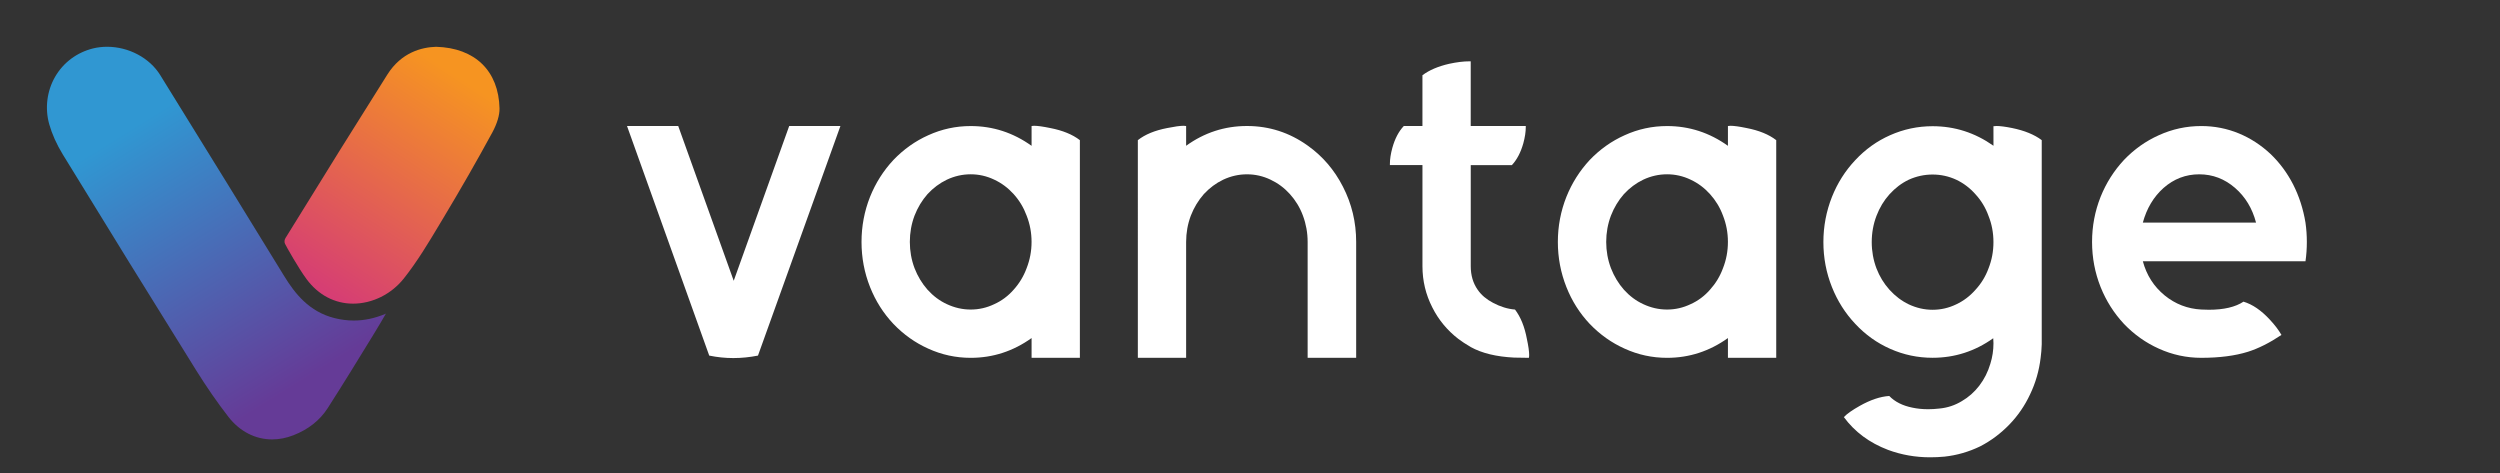
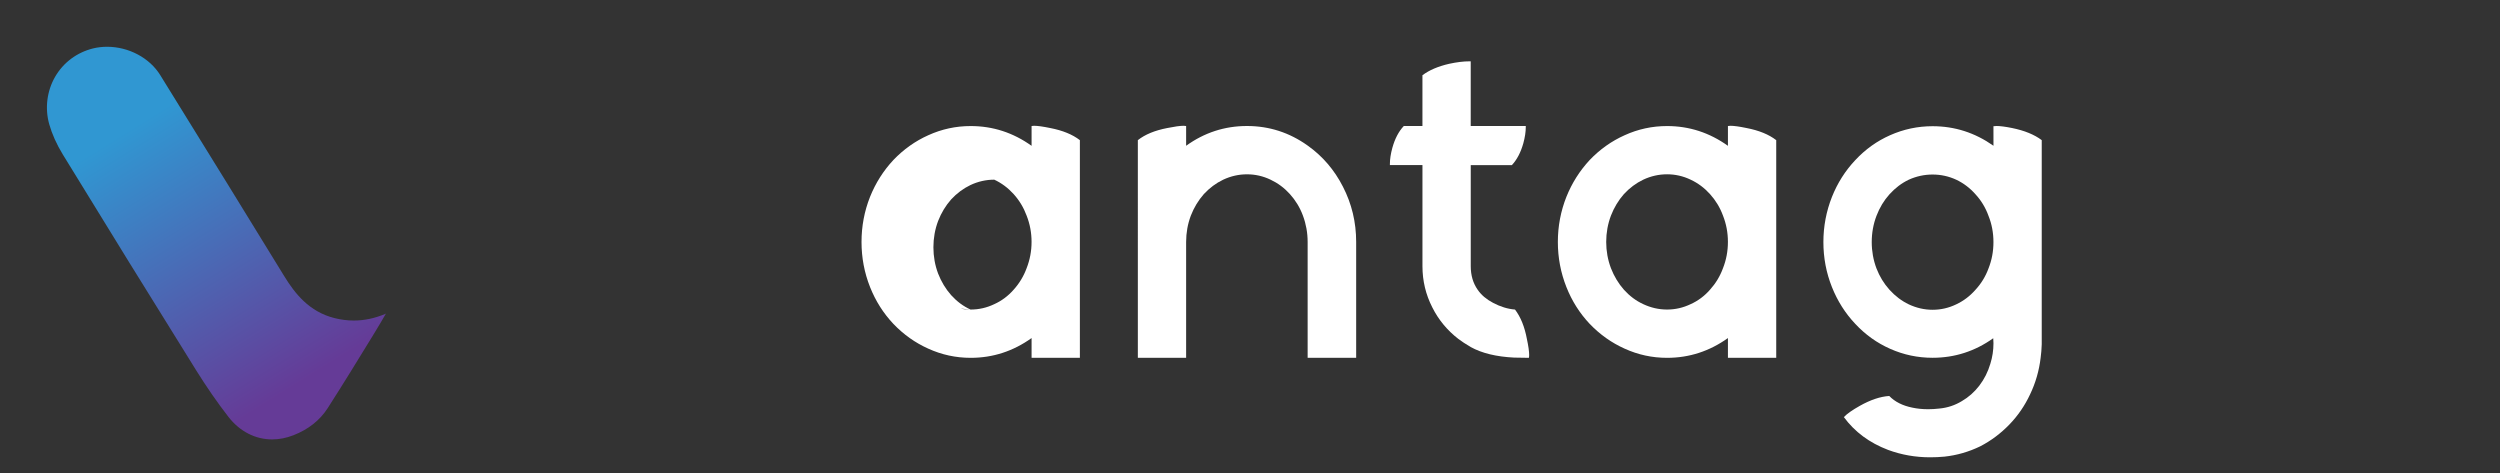
<svg xmlns="http://www.w3.org/2000/svg" version="1.1" id="Layer_1" x="0px" y="0px" width="159.84px" height="30.24px" viewBox="0 0 159.84 30.24" enable-background="new 0 0 159.84 30.24" xml:space="preserve">
  <rect x="0" y="0" width="159.84" height="30.24" fill="#333333" stroke="none" />
  <g>
-     <path fill="#FFFFFF" d="M53.733,8.057l-5.271,14.678c-0.527,0.104-1.053,0.158-1.58,0.158c-0.517,0-1.029-0.054-1.537-0.158   L40.089,8.057h3.274l3.548,9.895l3.547-9.895H53.733z" />
-     <path fill="#FFFFFF" d="M65.955,8.057c0.048-0.01,0.101-0.015,0.158-0.015c0.229,0,0.574,0.048,1.034,0.144   c0.794,0.153,1.426,0.412,1.896,0.775v13.917h-3.088v-1.264c-1.178,0.843-2.475,1.264-3.892,1.264   c-0.948,0-1.853-0.195-2.715-0.588c-0.833-0.374-1.575-0.9-2.226-1.58c-0.642-0.679-1.14-1.465-1.494-2.355   c-0.364-0.918-0.546-1.881-0.546-2.886s0.182-1.968,0.546-2.887c0.354-0.881,0.852-1.667,1.494-2.355   c0.651-0.68,1.394-1.207,2.226-1.58c0.862-0.393,1.767-0.588,2.715-0.588c1.417,0,2.714,0.421,3.892,1.264V8.057z M62.063,19.791   c0.526,0,1.029-0.115,1.507-0.345c0.469-0.211,0.881-0.518,1.235-0.92c0.364-0.402,0.642-0.861,0.833-1.379   c0.21-0.535,0.316-1.096,0.316-1.68s-0.105-1.145-0.316-1.681c-0.191-0.517-0.469-0.977-0.833-1.379   c-0.354-0.392-0.766-0.699-1.235-0.919c-0.479-0.229-0.981-0.344-1.507-0.344c-0.527,0-1.035,0.115-1.523,0.344   c-0.459,0.22-0.871,0.527-1.235,0.919c-0.354,0.402-0.632,0.862-0.833,1.379c-0.202,0.536-0.301,1.097-0.301,1.681   s0.1,1.145,0.301,1.68c0.201,0.518,0.479,0.978,0.833,1.379c0.364,0.402,0.775,0.709,1.235,0.92   C61.029,19.675,61.537,19.791,62.063,19.791z" />
+     <path fill="#FFFFFF" d="M65.955,8.057c0.048-0.01,0.101-0.015,0.158-0.015c0.229,0,0.574,0.048,1.034,0.144   c0.794,0.153,1.426,0.412,1.896,0.775v13.917h-3.088v-1.264c-1.178,0.843-2.475,1.264-3.892,1.264   c-0.948,0-1.853-0.195-2.715-0.588c-0.833-0.374-1.575-0.9-2.226-1.58c-0.642-0.679-1.14-1.465-1.494-2.355   c-0.364-0.918-0.546-1.881-0.546-2.886s0.182-1.968,0.546-2.887c0.354-0.881,0.852-1.667,1.494-2.355   c0.651-0.68,1.394-1.207,2.226-1.58c0.862-0.393,1.767-0.588,2.715-0.588c1.417,0,2.714,0.421,3.892,1.264V8.057z M62.063,19.791   c0.526,0,1.029-0.115,1.507-0.345c0.469-0.211,0.881-0.518,1.235-0.92c0.364-0.402,0.642-0.861,0.833-1.379   c0.21-0.535,0.316-1.096,0.316-1.68s-0.105-1.145-0.316-1.681c-0.191-0.517-0.469-0.977-0.833-1.379   c-0.354-0.392-0.766-0.699-1.235-0.919c-0.527,0-1.035,0.115-1.523,0.344   c-0.459,0.22-0.871,0.527-1.235,0.919c-0.354,0.402-0.632,0.862-0.833,1.379c-0.202,0.536-0.301,1.097-0.301,1.681   s0.1,1.145,0.301,1.68c0.201,0.518,0.479,0.978,0.833,1.379c0.364,0.402,0.775,0.709,1.235,0.92   C61.029,19.675,61.537,19.791,62.063,19.791z" />
    <path fill="#FFFFFF" d="M83.605,9.306c0.957,0.68,1.709,1.556,2.256,2.628c0.563,1.092,0.847,2.27,0.847,3.534v7.41h-3.103v-7.41   c0-0.584-0.101-1.145-0.301-1.681c-0.191-0.517-0.471-0.977-0.834-1.379c-0.354-0.392-0.767-0.699-1.234-0.919   c-0.479-0.229-0.981-0.344-1.508-0.344s-1.035,0.115-1.522,0.344c-0.46,0.22-0.872,0.527-1.236,0.919   c-0.354,0.402-0.631,0.862-0.833,1.379c-0.201,0.536-0.301,1.097-0.301,1.681v7.41h-3.087V8.961   c0.459-0.363,1.086-0.622,1.88-0.775c0.469-0.095,0.819-0.144,1.048-0.144c0.058,0,0.111,0.005,0.159,0.015V9.32   c1.168-0.842,2.465-1.264,3.892-1.264C81.146,8.057,82.438,8.473,83.605,9.306z" />
    <path fill="#FFFFFF" d="M97.623,21.671c0.096,0.45,0.145,0.79,0.145,1.02c0,0.076-0.006,0.14-0.016,0.187l-0.947-0.015   c-1.14-0.057-2.063-0.282-2.771-0.674c-0.324-0.192-0.59-0.364-0.79-0.518c-0.708-0.546-1.265-1.215-1.665-2.011   c-0.422-0.823-0.633-1.704-0.633-2.644v-6.461h-2.082v-0.072c0-0.306,0.053-0.651,0.158-1.034c0.162-0.584,0.406-1.048,0.731-1.393   h1.192V4.811c0.431-0.326,1-0.569,1.709-0.732c0.488-0.105,0.918-0.158,1.293-0.158h0.085v4.137h3.52v0.071   c0,0.307-0.053,0.652-0.157,1.034c-0.164,0.584-0.408,1.048-0.732,1.394h-2.629v6.461c0,0.586,0.148,1.088,0.445,1.51   c0.229,0.334,0.556,0.611,0.978,0.832c0.469,0.25,0.938,0.394,1.407,0.432C97.227,20.269,97.479,20.896,97.623,21.671z" />
    <path fill="#FFFFFF" d="M110.477,8.057c0.049-0.01,0.102-0.015,0.16-0.015c0.229,0,0.573,0.048,1.032,0.144   c0.795,0.153,1.427,0.412,1.896,0.775v13.917h-3.088v-1.264c-1.178,0.843-2.476,1.264-3.892,1.264   c-0.948,0-1.854-0.195-2.715-0.588c-0.833-0.374-1.575-0.9-2.228-1.58c-0.642-0.679-1.14-1.465-1.492-2.355   c-0.364-0.918-0.547-1.881-0.547-2.886s0.183-1.968,0.547-2.887c0.354-0.881,0.852-1.667,1.492-2.355   c0.651-0.68,1.395-1.207,2.228-1.58c0.86-0.393,1.767-0.588,2.715-0.588c1.416,0,2.714,0.421,3.892,1.264V8.057L110.477,8.057z    M106.586,19.791c0.525,0,1.027-0.115,1.507-0.345c0.47-0.211,0.882-0.518,1.235-0.92c0.363-0.402,0.643-0.861,0.833-1.379   c0.211-0.535,0.315-1.096,0.315-1.68s-0.104-1.145-0.315-1.681c-0.19-0.517-0.47-0.977-0.833-1.379   c-0.354-0.392-0.766-0.699-1.235-0.919c-0.479-0.229-0.981-0.344-1.507-0.344c-0.527,0-1.035,0.115-1.523,0.344   c-0.459,0.22-0.871,0.527-1.234,0.919c-0.354,0.402-0.631,0.862-0.832,1.379c-0.202,0.536-0.303,1.097-0.303,1.681   s0.101,1.145,0.303,1.68c0.201,0.518,0.479,0.978,0.832,1.379c0.363,0.402,0.775,0.709,1.234,0.92   C105.551,19.675,106.059,19.791,106.586,19.791z" />
    <path fill="#FFFFFF" d="M127.453,8.07c0.059-0.009,0.125-0.014,0.201-0.014c0.229,0,0.561,0.043,0.99,0.129   c0.795,0.163,1.428,0.421,1.896,0.775v13.055c-0.009,0.297-0.033,0.584-0.07,0.861c-0.098,0.824-0.322,1.604-0.676,2.341   c-0.336,0.718-0.775,1.359-1.322,1.925c-0.555,0.573-1.177,1.039-1.865,1.394c-0.729,0.354-1.489,0.573-2.284,0.659   c-0.308,0.029-0.613,0.043-0.919,0.043c-0.938,0-1.834-0.157-2.687-0.473c-1.188-0.451-2.131-1.148-2.829-2.098   c0.201-0.211,0.541-0.45,1.02-0.719c0.681-0.383,1.308-0.594,1.882-0.631c0.362,0.373,0.856,0.621,1.479,0.746   c0.307,0.066,0.642,0.101,1.006,0.101c0.229,0,0.469-0.015,0.718-0.043c0.517-0.048,0.995-0.206,1.437-0.474   c0.432-0.25,0.805-0.58,1.12-0.991c0.315-0.412,0.55-0.876,0.703-1.394c0.136-0.431,0.201-0.871,0.201-1.32   c0-0.105-0.005-0.211-0.015-0.316c-1.168,0.833-2.461,1.249-3.877,1.249c-0.949,0-1.854-0.19-2.715-0.574   c-0.844-0.374-1.586-0.905-2.228-1.594c-0.642-0.679-1.14-1.465-1.493-2.354c-0.363-0.91-0.546-1.867-0.546-2.873   c0-1.005,0.183-1.968,0.546-2.887c0.354-0.891,0.852-1.675,1.493-2.355c0.642-0.689,1.384-1.221,2.228-1.594   c0.86-0.382,1.766-0.575,2.715-0.575c1.416,0,2.713,0.417,3.892,1.25L127.453,8.07L127.453,8.07z M123.563,19.806   c0.525,0,1.028-0.115,1.508-0.346c0.469-0.22,0.881-0.531,1.234-0.934c0.363-0.393,0.643-0.848,0.832-1.364   c0.213-0.536,0.316-1.097,0.316-1.68c0-0.594-0.104-1.153-0.316-1.681c-0.189-0.526-0.469-0.985-0.832-1.378   c-0.354-0.402-0.767-0.713-1.234-0.934c-0.479-0.22-0.981-0.33-1.508-0.33c-0.527,0-1.035,0.11-1.522,0.33   c-0.46,0.22-0.871,0.531-1.235,0.934c-0.354,0.393-0.632,0.853-0.832,1.378c-0.201,0.527-0.303,1.087-0.303,1.681   c0,0.583,0.102,1.145,0.303,1.68c0.2,0.517,0.479,0.972,0.832,1.364c0.364,0.402,0.775,0.714,1.235,0.934   C122.527,19.688,123.034,19.806,123.563,19.806z" />
-     <path fill="#FFFFFF" d="M137.004,16.702c0.239,0.891,0.704,1.617,1.393,2.183c0.682,0.556,1.461,0.857,2.342,0.905   c0.174,0.009,0.336,0.014,0.488,0.014c0.957,0,1.694-0.173,2.213-0.517c0.574,0.172,1.134,0.555,1.681,1.147   c0.315,0.336,0.563,0.662,0.746,0.979c-0.757,0.507-1.47,0.865-2.14,1.077c-0.824,0.258-1.819,0.387-2.987,0.387   c-0.948,0-1.853-0.196-2.716-0.588c-0.832-0.374-1.574-0.899-2.226-1.58c-0.642-0.688-1.14-1.474-1.493-2.354   c-0.365-0.92-0.547-1.881-0.547-2.887c0-1.005,0.182-1.968,0.547-2.887c0.354-0.881,0.853-1.667,1.493-2.355   c0.65-0.68,1.394-1.207,2.226-1.58c0.863-0.393,1.768-0.588,2.716-0.588c0.842,0,1.646,0.158,2.411,0.474   c0.738,0.307,1.408,0.742,2.012,1.307c0.584,0.556,1.066,1.207,1.451,1.954c0.383,0.756,0.646,1.57,0.789,2.441   c0.059,0.412,0.087,0.824,0.087,1.235c0,0.421-0.028,0.833-0.087,1.235h-10.398V16.702z M144.242,14.232   c-0.239-0.91-0.686-1.646-1.336-2.212c-0.67-0.584-1.436-0.875-2.297-0.875c-0.862,0-1.623,0.292-2.284,0.875   c-0.632,0.565-1.072,1.302-1.321,2.212H144.242z" />
  </g>
  <g>
    <linearGradient id="SVGID_1_" gradientUnits="userSpaceOnUse" x1="207.623" y1="-192.175" x2="217.942" y2="-208.775" gradientTransform="matrix(1 0 0 -1 -198 -184.76)">
      <stop offset="0" style="stop-color:#3097D2" />
      <stop offset="1" style="stop-color:#653B97" />
    </linearGradient>
    <path fill="url(#SVGID_1_)" d="M3.528,4.902C2.998,5.815,2.86,6.924,3.149,7.948c0.178,0.625,0.475,1.287,0.86,1.917   c2.758,4.504,5.625,9.145,8.522,13.793c0.675,1.084,1.373,2.092,2.076,2.998c0.722,0.927,1.715,1.438,2.793,1.438l0,0   c0.452,0,0.908-0.09,1.357-0.265c0.958-0.373,1.696-0.957,2.195-1.735c0.979-1.524,1.941-3.095,2.872-4.614l0.152-0.25   c0.238-0.387,0.471-0.785,0.698-1.177c-0.701,0.298-1.374,0.441-2.06,0.441c-0.403,0-0.813-0.054-1.222-0.155   c-1.639-0.41-2.547-1.589-3.222-2.688c-2.268-3.699-4.712-7.661-7.926-12.851c-0.68-1.1-2.015-1.81-3.398-1.81   c-0.303,0-0.604,0.035-0.894,0.105C4.917,3.353,4.055,3.995,3.528,4.902z" />
    <linearGradient id="SVGID_2_" gradientUnits="userSpaceOnUse" x1="227.477" y1="-189.754" x2="215.63" y2="-207.743" gradientTransform="matrix(1 0 0 -1 -198 -184.76)">
      <stop offset="0" style="stop-color:#F69421" />
      <stop offset="1" style="stop-color:#CB218F" />
    </linearGradient>
-     <path fill="url(#SVGID_2_)" d="M27.881,2.992c-0.928,0.028-2.219,0.359-3.114,1.773c-1.911,3.024-3.917,6.243-6.503,10.437   c-0.062,0.101-0.114,0.232-0.035,0.398c0.079,0.167,0.846,1.538,1.377,2.254c0.746,1.006,1.799,1.56,2.966,1.56   c1.23,0,2.442-0.601,3.242-1.604c0.855-1.074,1.585-2.292,2.291-3.473l0.258-0.43c1.083-1.801,2.132-3.631,3.116-5.442   c0.304-0.563,0.466-1.105,0.458-1.527C31.887,4.533,30.371,3.06,27.881,2.992z" />
  </g>
</svg>